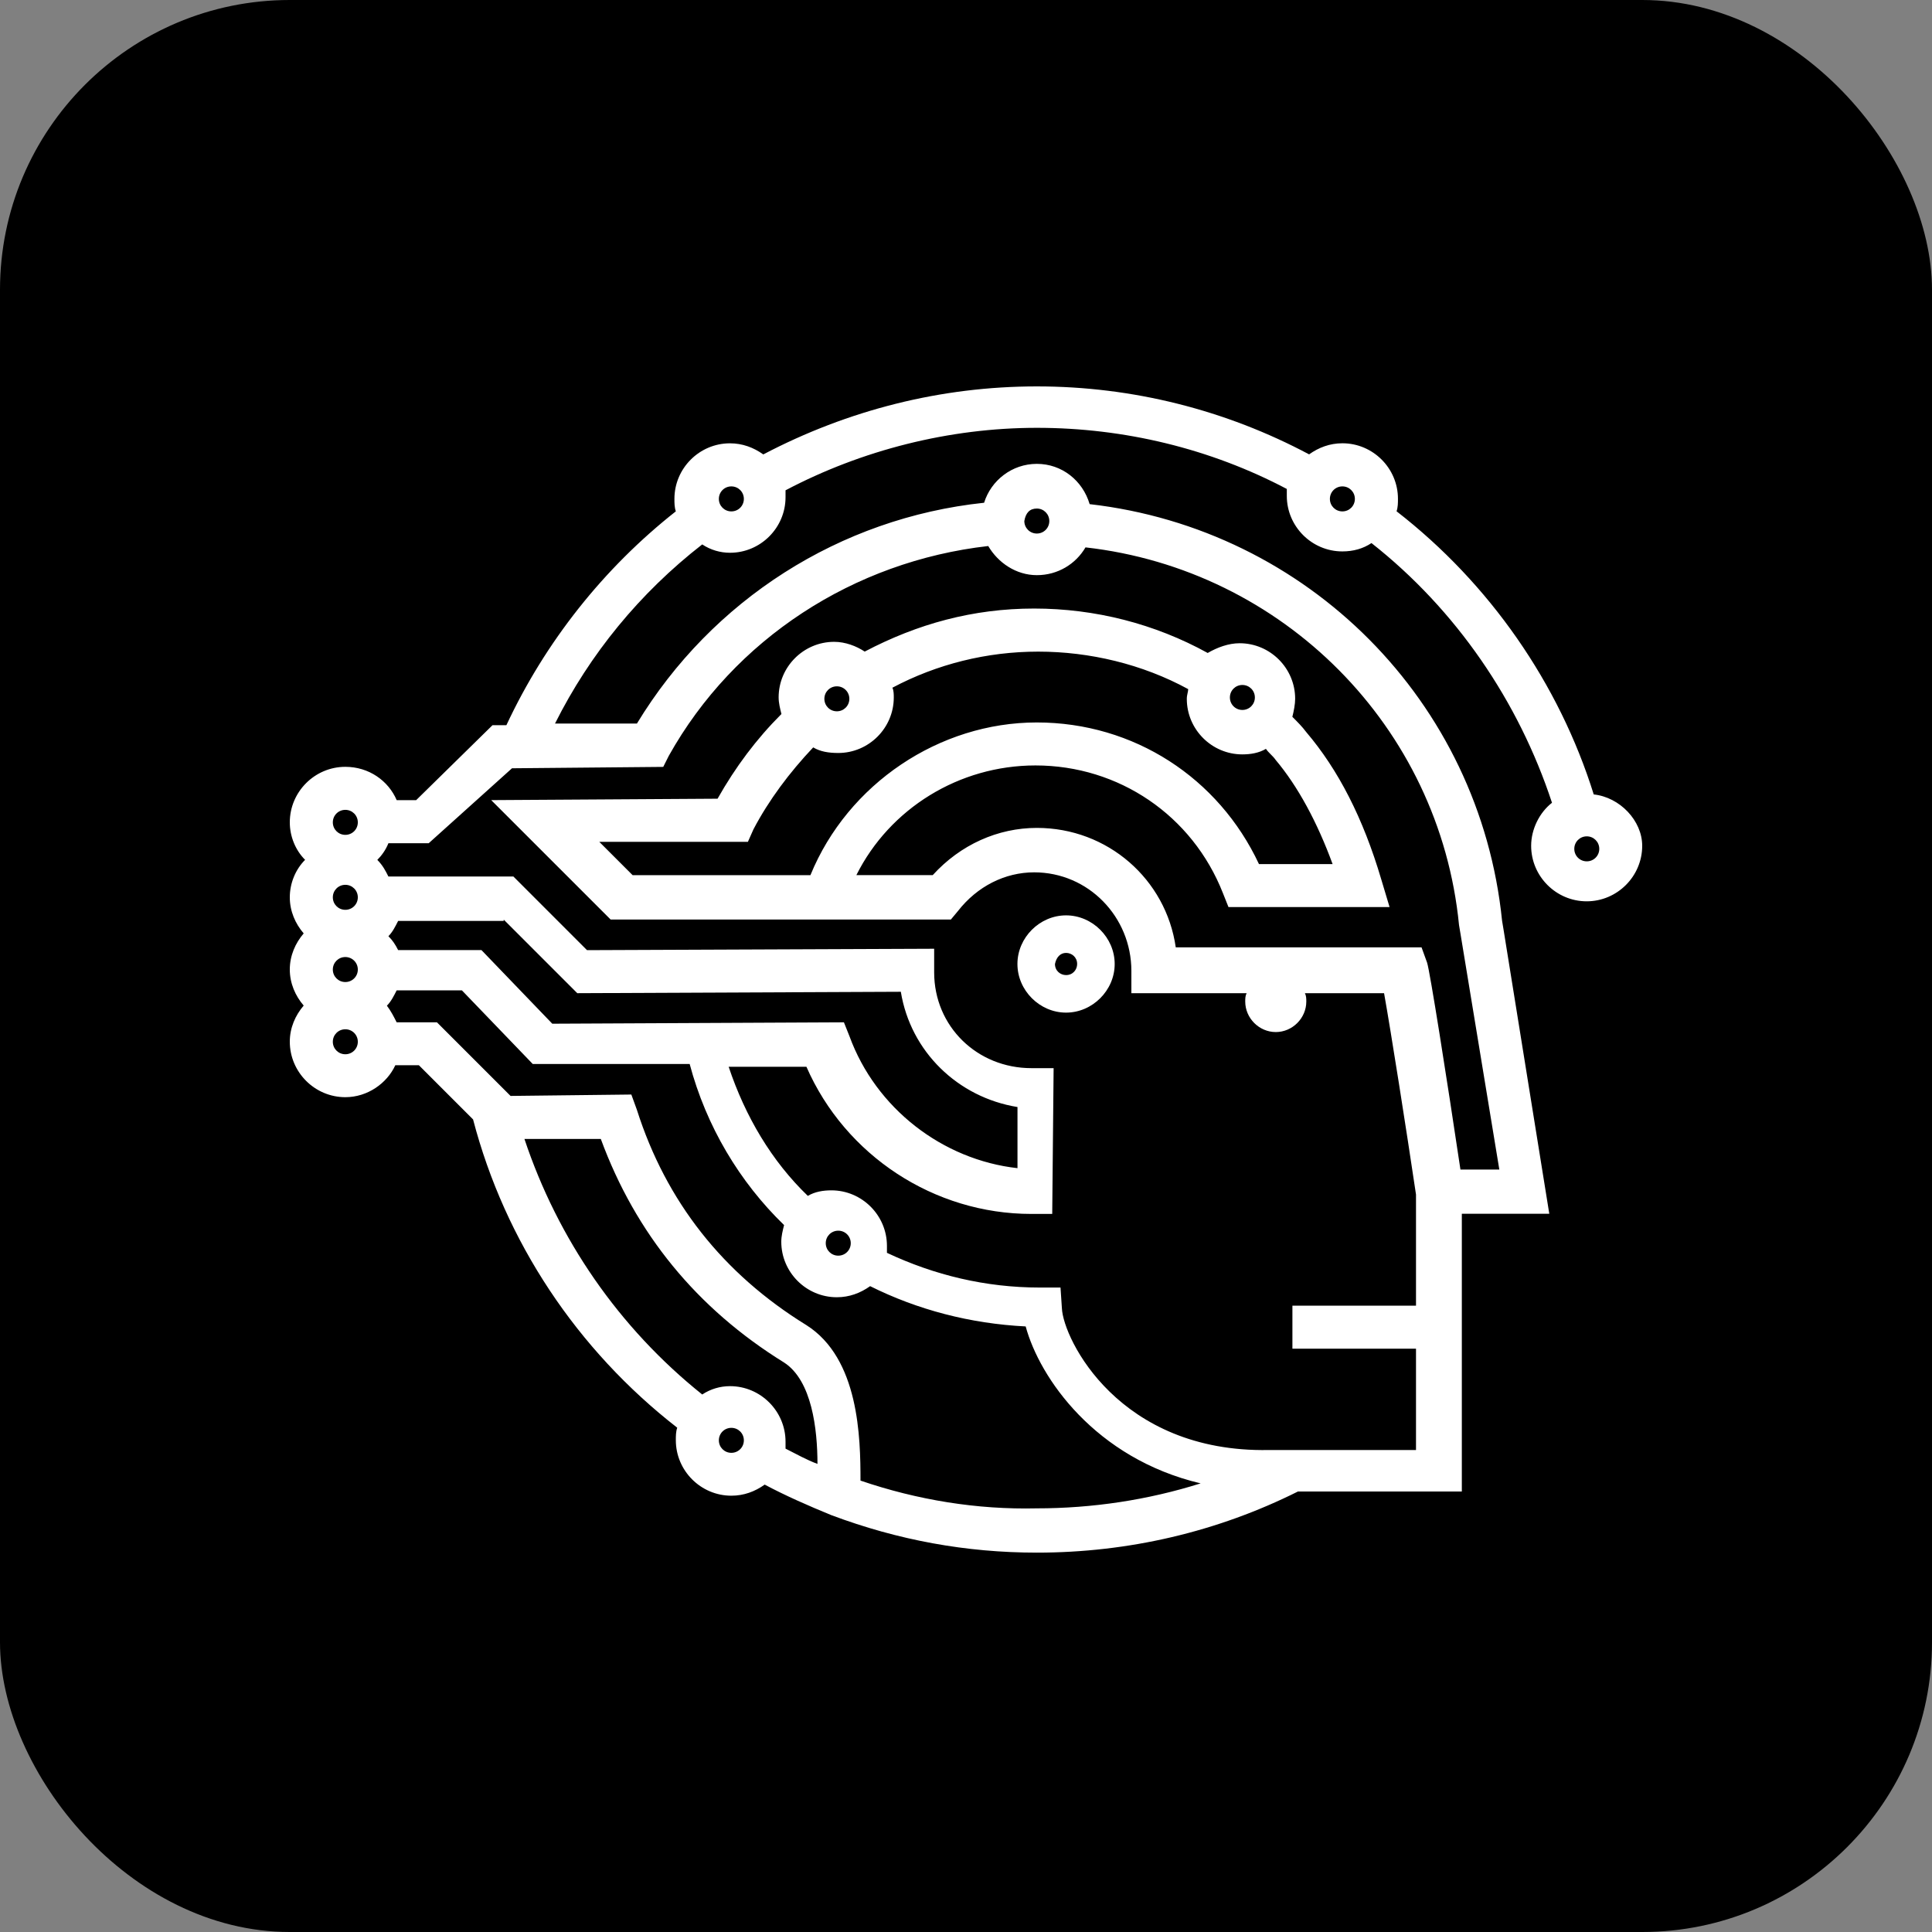
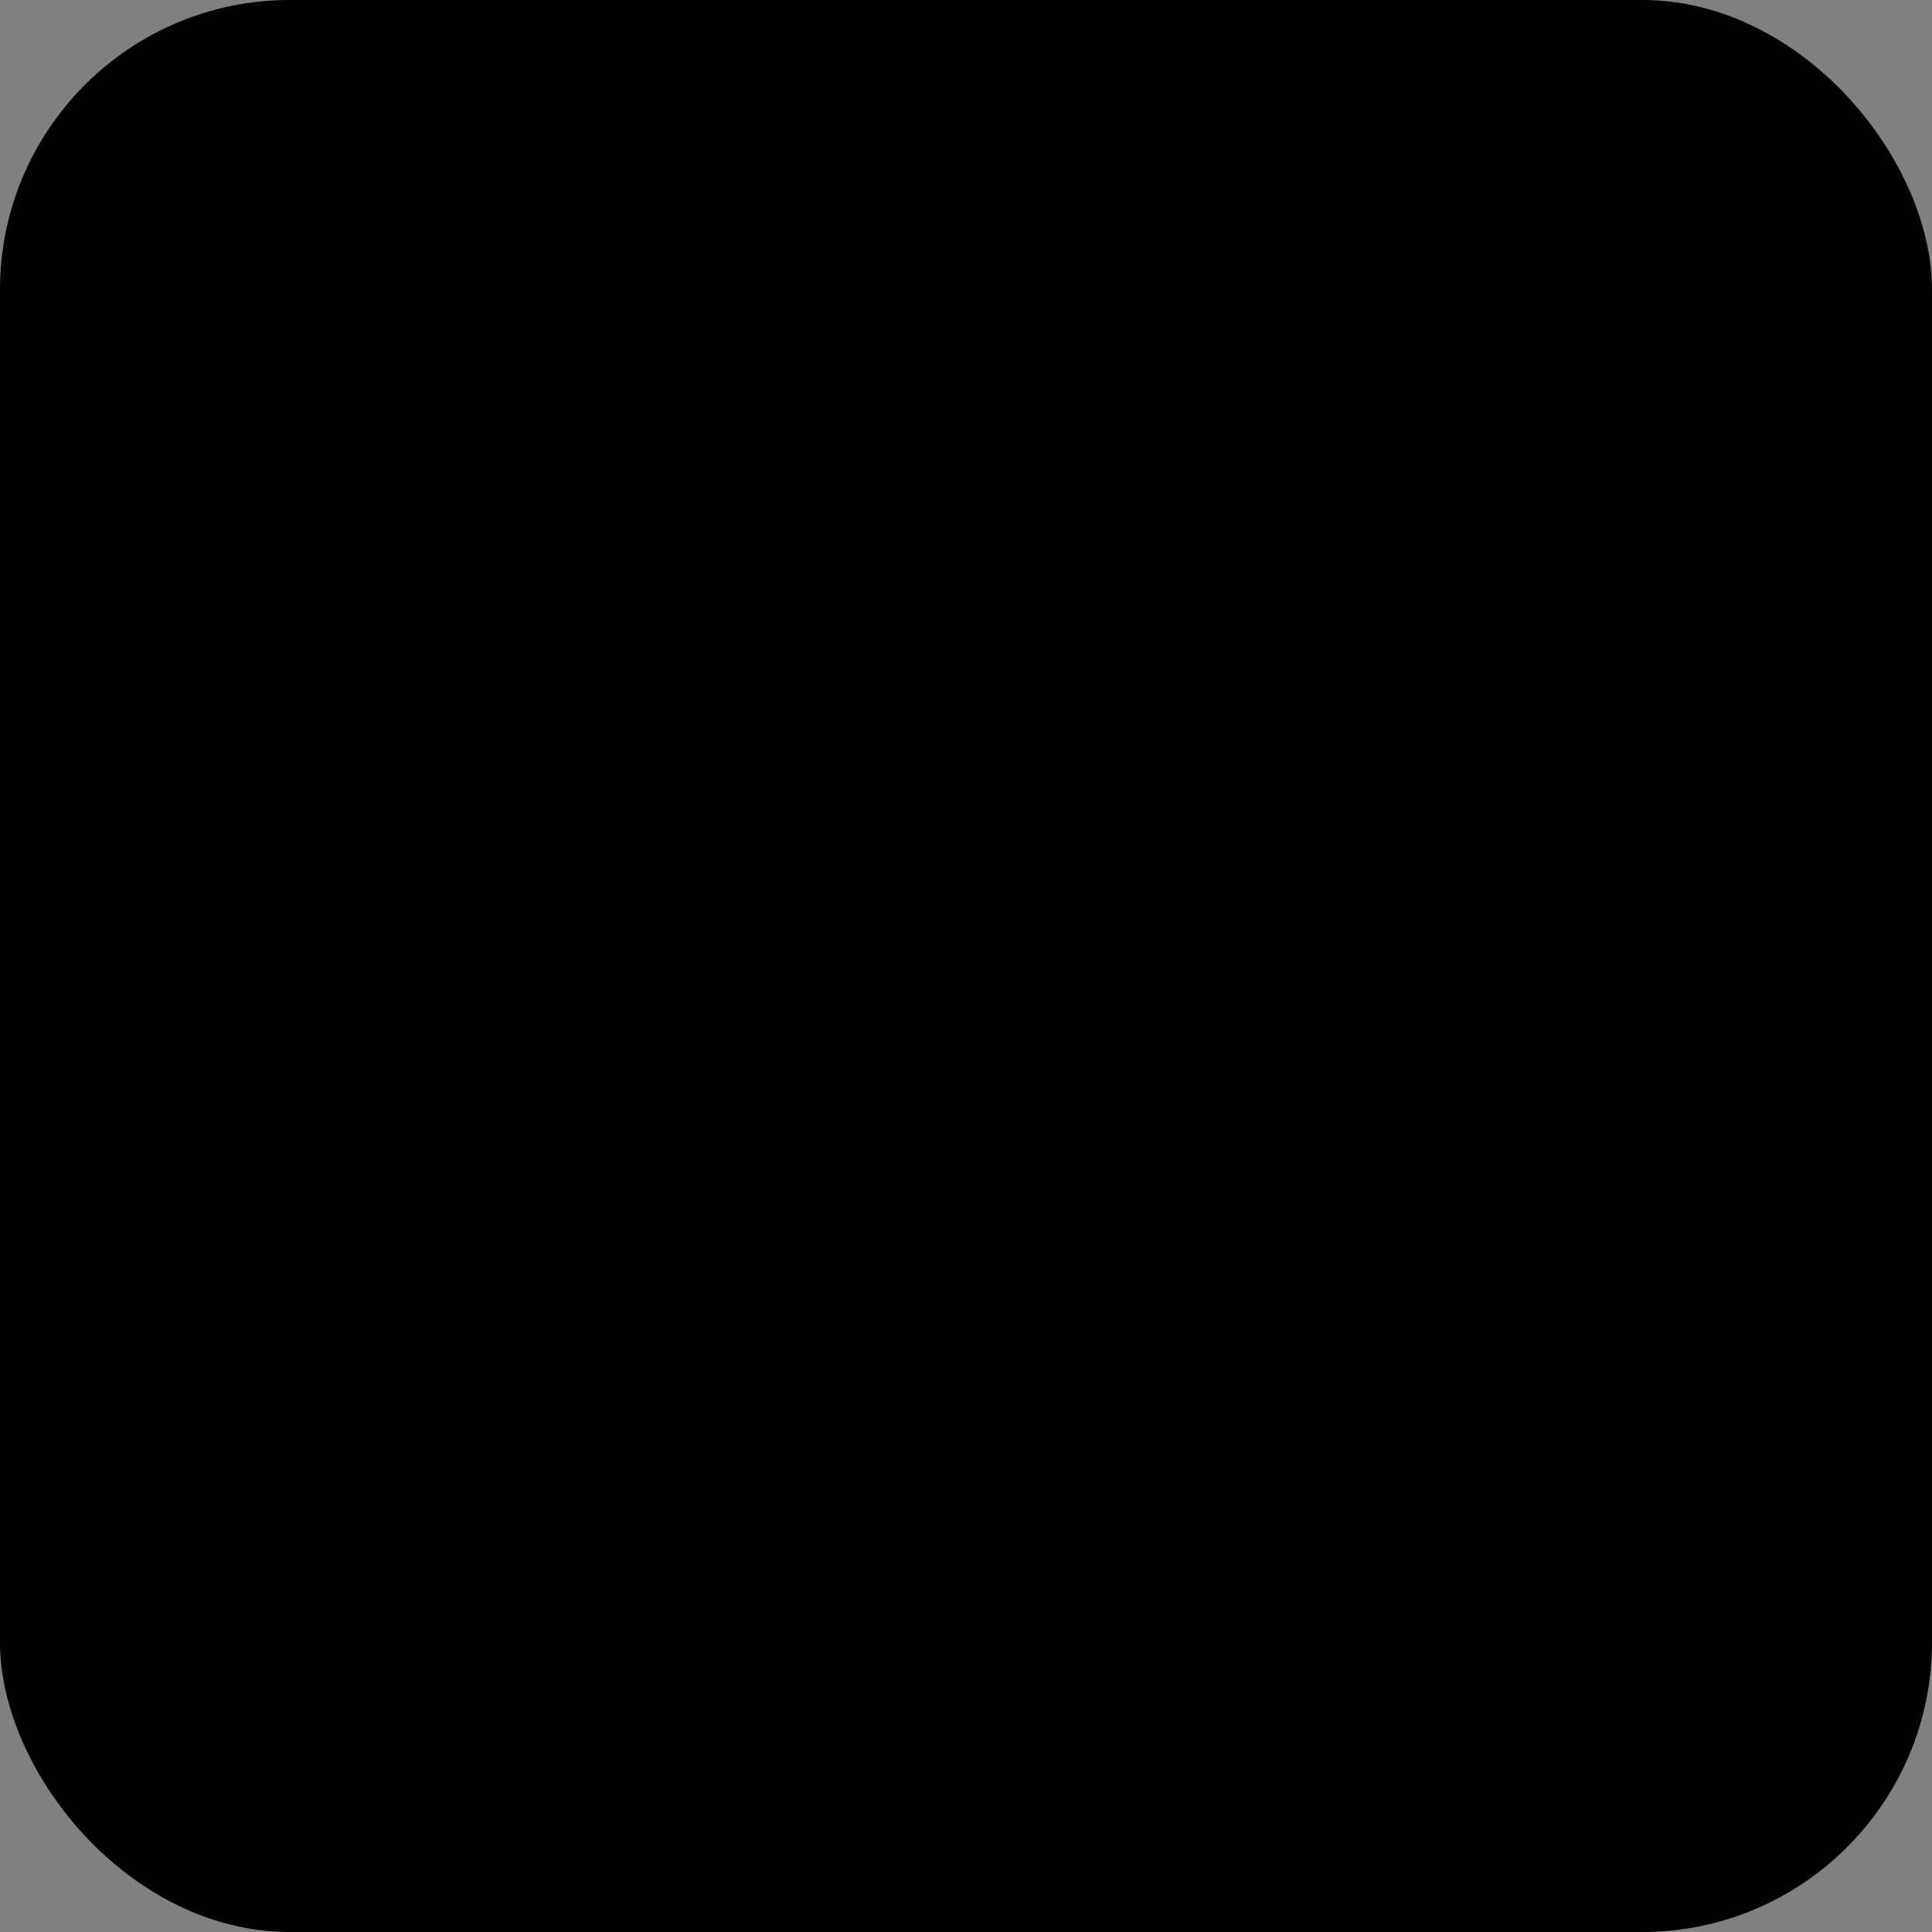
<svg xmlns="http://www.w3.org/2000/svg" width="100" height="100" viewBox="0 0 100 100" fill="none">
  <rect x="0" y="0" width="100" height="100" fill="#808080" stroke="none" />
  <rect width="100" height="100" rx="15" fill="black" />
-   <path d="M82.131 44.583C81.772 44.583 81.485 44.296 81.485 43.936C81.485 43.577 81.772 43.289 82.131 43.289C82.491 43.289 82.778 43.577 82.778 43.936C82.778 44.296 82.491 44.583 82.131 44.583ZM69.482 26.47C69.122 26.47 68.835 26.183 68.835 25.823C68.835 25.463 69.122 25.176 69.482 25.176C69.841 25.176 70.128 25.463 70.128 25.823C70.128 26.183 69.841 26.47 69.482 26.47ZM37.855 26.47C37.495 26.47 37.208 26.183 37.208 25.823C37.208 25.463 37.495 25.176 37.855 25.176C38.214 25.176 38.502 25.463 38.502 25.823C38.502 26.183 38.214 26.47 37.855 26.47ZM64.305 36.747C63.946 36.747 63.659 36.46 63.659 36.101C63.659 35.741 63.946 35.454 64.305 35.454C64.665 35.454 64.952 35.741 64.952 36.101C64.952 36.46 64.665 36.747 64.305 36.747ZM42.095 38.687C42.454 38.902 42.886 38.974 43.388 38.974C44.969 38.974 46.262 37.681 46.262 36.101C46.262 35.956 46.262 35.741 46.19 35.596C48.489 34.375 51.076 33.728 53.738 33.728C56.4 33.728 59.129 34.375 61.501 35.669C61.501 35.813 61.429 35.956 61.429 36.173C61.429 37.754 62.722 39.047 64.303 39.047C64.735 39.047 65.164 38.974 65.524 38.76C65.669 38.974 65.883 39.12 66.028 39.334C67.179 40.7 68.186 42.568 68.975 44.725H65.164C63.079 40.268 58.694 37.394 53.663 37.394C48.632 37.394 43.887 40.558 41.947 45.299H32.745L31.02 43.574H38.711L38.998 42.927C39.789 41.419 40.866 39.981 42.089 38.687H42.095ZM43.962 36.17C43.962 36.53 43.675 36.817 43.316 36.817C42.956 36.817 42.669 36.53 42.669 36.17C42.669 35.811 42.956 35.524 43.316 35.524C43.675 35.524 43.962 35.811 43.962 36.17ZM34.331 39.691L34.619 39.117C37.997 33.079 44.177 29.054 51.151 28.262C51.656 29.124 52.59 29.77 53.668 29.77C54.747 29.77 55.681 29.196 56.185 28.332C66.393 29.483 74.513 37.603 75.519 47.883L75.592 48.316L77.605 60.536H75.592C74.873 55.719 74.011 50.258 73.866 49.826L73.579 49.035H60.857C60.353 45.514 57.337 42.852 53.668 42.852C51.656 42.852 49.716 43.714 48.277 45.297H44.325C46.05 41.846 49.643 39.619 53.596 39.619C57.908 39.619 61.718 42.205 63.299 46.23L63.586 46.95H71.924L71.492 45.511C70.558 42.348 69.264 39.833 67.611 37.893C67.397 37.606 67.179 37.391 66.892 37.102C66.965 36.814 67.037 36.455 67.037 36.168C67.037 34.587 65.744 33.294 64.163 33.294C63.589 33.294 63.012 33.508 62.51 33.798C59.778 32.29 56.687 31.498 53.526 31.498C50.365 31.498 47.488 32.29 44.757 33.726C44.325 33.439 43.75 33.221 43.176 33.221C41.596 33.221 40.302 34.515 40.302 36.095C40.302 36.382 40.374 36.669 40.447 36.957C39.154 38.25 38.075 39.688 37.141 41.341L25.425 41.414L31.608 47.596H49.216L49.576 47.164C50.582 45.871 52.021 45.152 53.529 45.152C56.333 45.152 58.56 47.452 58.56 50.256V51.407H64.525C64.453 51.552 64.453 51.694 64.453 51.839C64.453 52.7 65.172 53.419 66.034 53.419C66.895 53.419 67.614 52.7 67.614 51.839C67.614 51.694 67.614 51.552 67.542 51.407H71.639C71.999 53.419 72.79 58.451 73.292 61.829V67.58H66.895V69.807H73.292V75.053H65.674C57.911 75.198 55.037 69.303 54.964 67.722L54.892 66.643H53.813C51.009 66.643 48.35 65.997 45.908 64.846V64.486C45.908 62.905 44.614 61.612 43.034 61.612C42.602 61.612 42.172 61.684 41.813 61.899C39.945 60.101 38.579 57.801 37.715 55.215H41.74C43.753 59.814 48.352 62.833 53.384 62.833H54.463L54.535 55.287H53.384C50.58 55.287 48.352 53.13 48.352 50.328V49.107L30.384 49.18L26.574 45.369H20.104C19.959 45.082 19.817 44.795 19.53 44.508C19.744 44.293 19.962 44.003 20.104 43.646H22.189L26.501 39.766L34.337 39.694L34.331 39.691ZM53.666 26.322C54.025 26.322 54.312 26.609 54.312 26.969C54.312 27.328 54.025 27.616 53.666 27.616C53.306 27.616 53.019 27.328 53.019 26.969C53.091 26.537 53.306 26.322 53.666 26.322ZM43.388 63.7C43.748 63.7 44.035 63.987 44.035 64.346C44.035 64.706 43.748 64.993 43.388 64.993C43.028 64.993 42.741 64.706 42.741 64.346C42.741 63.987 43.028 63.7 43.388 63.7ZM44.539 76.636C44.539 74.409 44.467 70.312 41.735 68.586C37.423 65.927 34.476 62.189 32.966 57.445L32.678 56.653L26.426 56.725L22.616 52.915H20.531C20.386 52.628 20.243 52.341 20.026 52.054C20.241 51.839 20.386 51.549 20.531 51.262H23.909L27.575 55.072H35.697C36.559 58.306 38.284 61.183 40.584 63.41C40.511 63.697 40.439 63.984 40.439 64.271C40.439 65.852 41.732 67.145 43.313 67.145C43.96 67.145 44.534 66.93 45.038 66.571C47.483 67.792 50.215 68.511 53.089 68.656C53.808 71.315 56.682 75.485 62.145 76.779C59.413 77.64 56.539 78.072 53.663 78.072C50.572 78.145 47.48 77.64 44.534 76.634L44.539 76.636ZM37.855 75.198C37.495 75.198 37.208 74.911 37.208 74.552C37.208 74.192 37.495 73.905 37.855 73.905C38.214 73.905 38.502 74.192 38.502 74.552C38.502 74.911 38.214 75.198 37.855 75.198ZM27.145 58.953H31.098C32.896 63.839 36.057 67.722 40.587 70.526C42.025 71.46 42.312 73.977 42.312 75.772C41.738 75.558 41.233 75.268 40.659 74.981V74.621C40.659 73.041 39.366 71.747 37.785 71.747C37.281 71.747 36.779 71.892 36.347 72.179C32.034 68.728 28.871 64.129 27.145 58.953ZM17.874 54.568C17.514 54.568 17.227 54.281 17.227 53.921C17.227 53.562 17.514 53.275 17.874 53.275C18.233 53.275 18.521 53.562 18.521 53.921C18.521 54.281 18.233 54.568 17.874 54.568ZM17.874 41.918C18.233 41.918 18.521 42.205 18.521 42.565C18.521 42.925 18.233 43.212 17.874 43.212C17.514 43.212 17.227 42.925 17.227 42.565C17.227 42.205 17.514 41.918 17.874 41.918ZM17.874 49.536C18.233 49.536 18.521 49.824 18.521 50.183C18.521 50.543 18.233 50.83 17.874 50.83C17.514 50.83 17.227 50.543 17.227 50.183C17.227 49.824 17.514 49.536 17.874 49.536ZM17.874 45.798C18.233 45.798 18.521 46.086 18.521 46.445C18.521 46.805 18.233 47.092 17.874 47.092C17.514 47.092 17.227 46.805 17.227 46.445C17.227 46.086 17.514 45.798 17.874 45.798ZM26.069 47.596L29.88 51.407L46.627 51.334C47.131 54.426 49.573 56.798 52.665 57.3V60.464C48.784 60.031 45.334 57.372 43.968 53.634L43.681 52.915L28.586 52.987L24.921 49.177H20.608C20.463 48.89 20.321 48.672 20.104 48.458C20.319 48.243 20.463 47.953 20.608 47.666H26.072V47.594L26.069 47.596ZM82.494 41.127C80.696 35.376 77.103 30.202 72.286 26.464C72.358 26.25 72.358 26.032 72.358 25.818C72.358 24.237 71.065 22.944 69.484 22.944C68.838 22.944 68.263 23.158 67.759 23.518C63.444 21.221 58.627 20 53.668 20C48.709 20 43.892 21.221 39.508 23.521C39.003 23.161 38.429 22.946 37.782 22.946C36.202 22.946 34.908 24.24 34.908 25.82C34.908 26.035 34.908 26.252 34.981 26.467C31.243 29.413 28.224 33.224 26.211 37.536H25.492L21.54 41.416H20.533C20.101 40.41 19.095 39.691 17.874 39.691C16.293 39.691 15 40.984 15 42.565C15 43.284 15.287 44.003 15.792 44.505C15.287 45.01 15 45.726 15 46.445C15 47.164 15.287 47.811 15.719 48.313C15.287 48.817 15 49.464 15 50.181C15 50.897 15.287 51.546 15.719 52.048C15.287 52.553 15 53.199 15 53.916C15 55.496 16.293 56.79 17.874 56.79C19.025 56.79 20.031 56.071 20.461 55.137H21.682L24.486 57.941C26.139 64.266 29.877 69.872 35.053 73.897C34.981 74.111 34.981 74.329 34.981 74.543C34.981 76.124 36.274 77.417 37.855 77.417C38.502 77.417 39.076 77.203 39.58 76.843C40.659 77.417 41.807 77.922 43.031 78.424C46.482 79.717 50.003 80.364 53.668 80.364C58.413 80.364 63.012 79.285 67.182 77.2H75.664V62.825H80.191L77.819 48.09L77.747 47.658C76.596 36.302 67.684 27.387 56.4 26.094C56.04 24.873 54.962 24.009 53.668 24.009C52.375 24.009 51.296 24.87 50.937 26.022C43.461 26.813 36.849 31.053 32.968 37.45H28.728C30.526 33.857 33.113 30.694 36.347 28.179C36.779 28.466 37.281 28.611 37.785 28.611C39.366 28.611 40.659 27.318 40.659 25.737V25.378C44.612 23.293 49.141 22.144 53.668 22.144C58.195 22.144 62.652 23.223 66.605 25.308V25.667C66.605 27.248 67.898 28.541 69.479 28.541C70.053 28.541 70.558 28.396 70.987 28.109C75.372 31.56 78.605 36.304 80.331 41.551C79.684 42.055 79.252 42.916 79.252 43.778C79.252 45.358 80.546 46.652 82.126 46.652C83.707 46.652 85 45.358 85 43.778C85 42.484 83.849 41.261 82.483 41.119L82.494 41.127ZM55.179 49.322C55.466 49.322 55.753 49.536 55.753 49.896C55.753 50.183 55.539 50.47 55.179 50.47C54.892 50.47 54.605 50.256 54.605 49.896C54.677 49.536 54.892 49.322 55.179 49.322ZM55.179 52.413C56.545 52.413 57.696 51.262 57.696 49.896C57.696 48.53 56.545 47.379 55.179 47.379C53.813 47.379 52.662 48.53 52.662 49.896C52.662 51.262 53.813 52.413 55.179 52.413Z" fill="white" />
</svg>